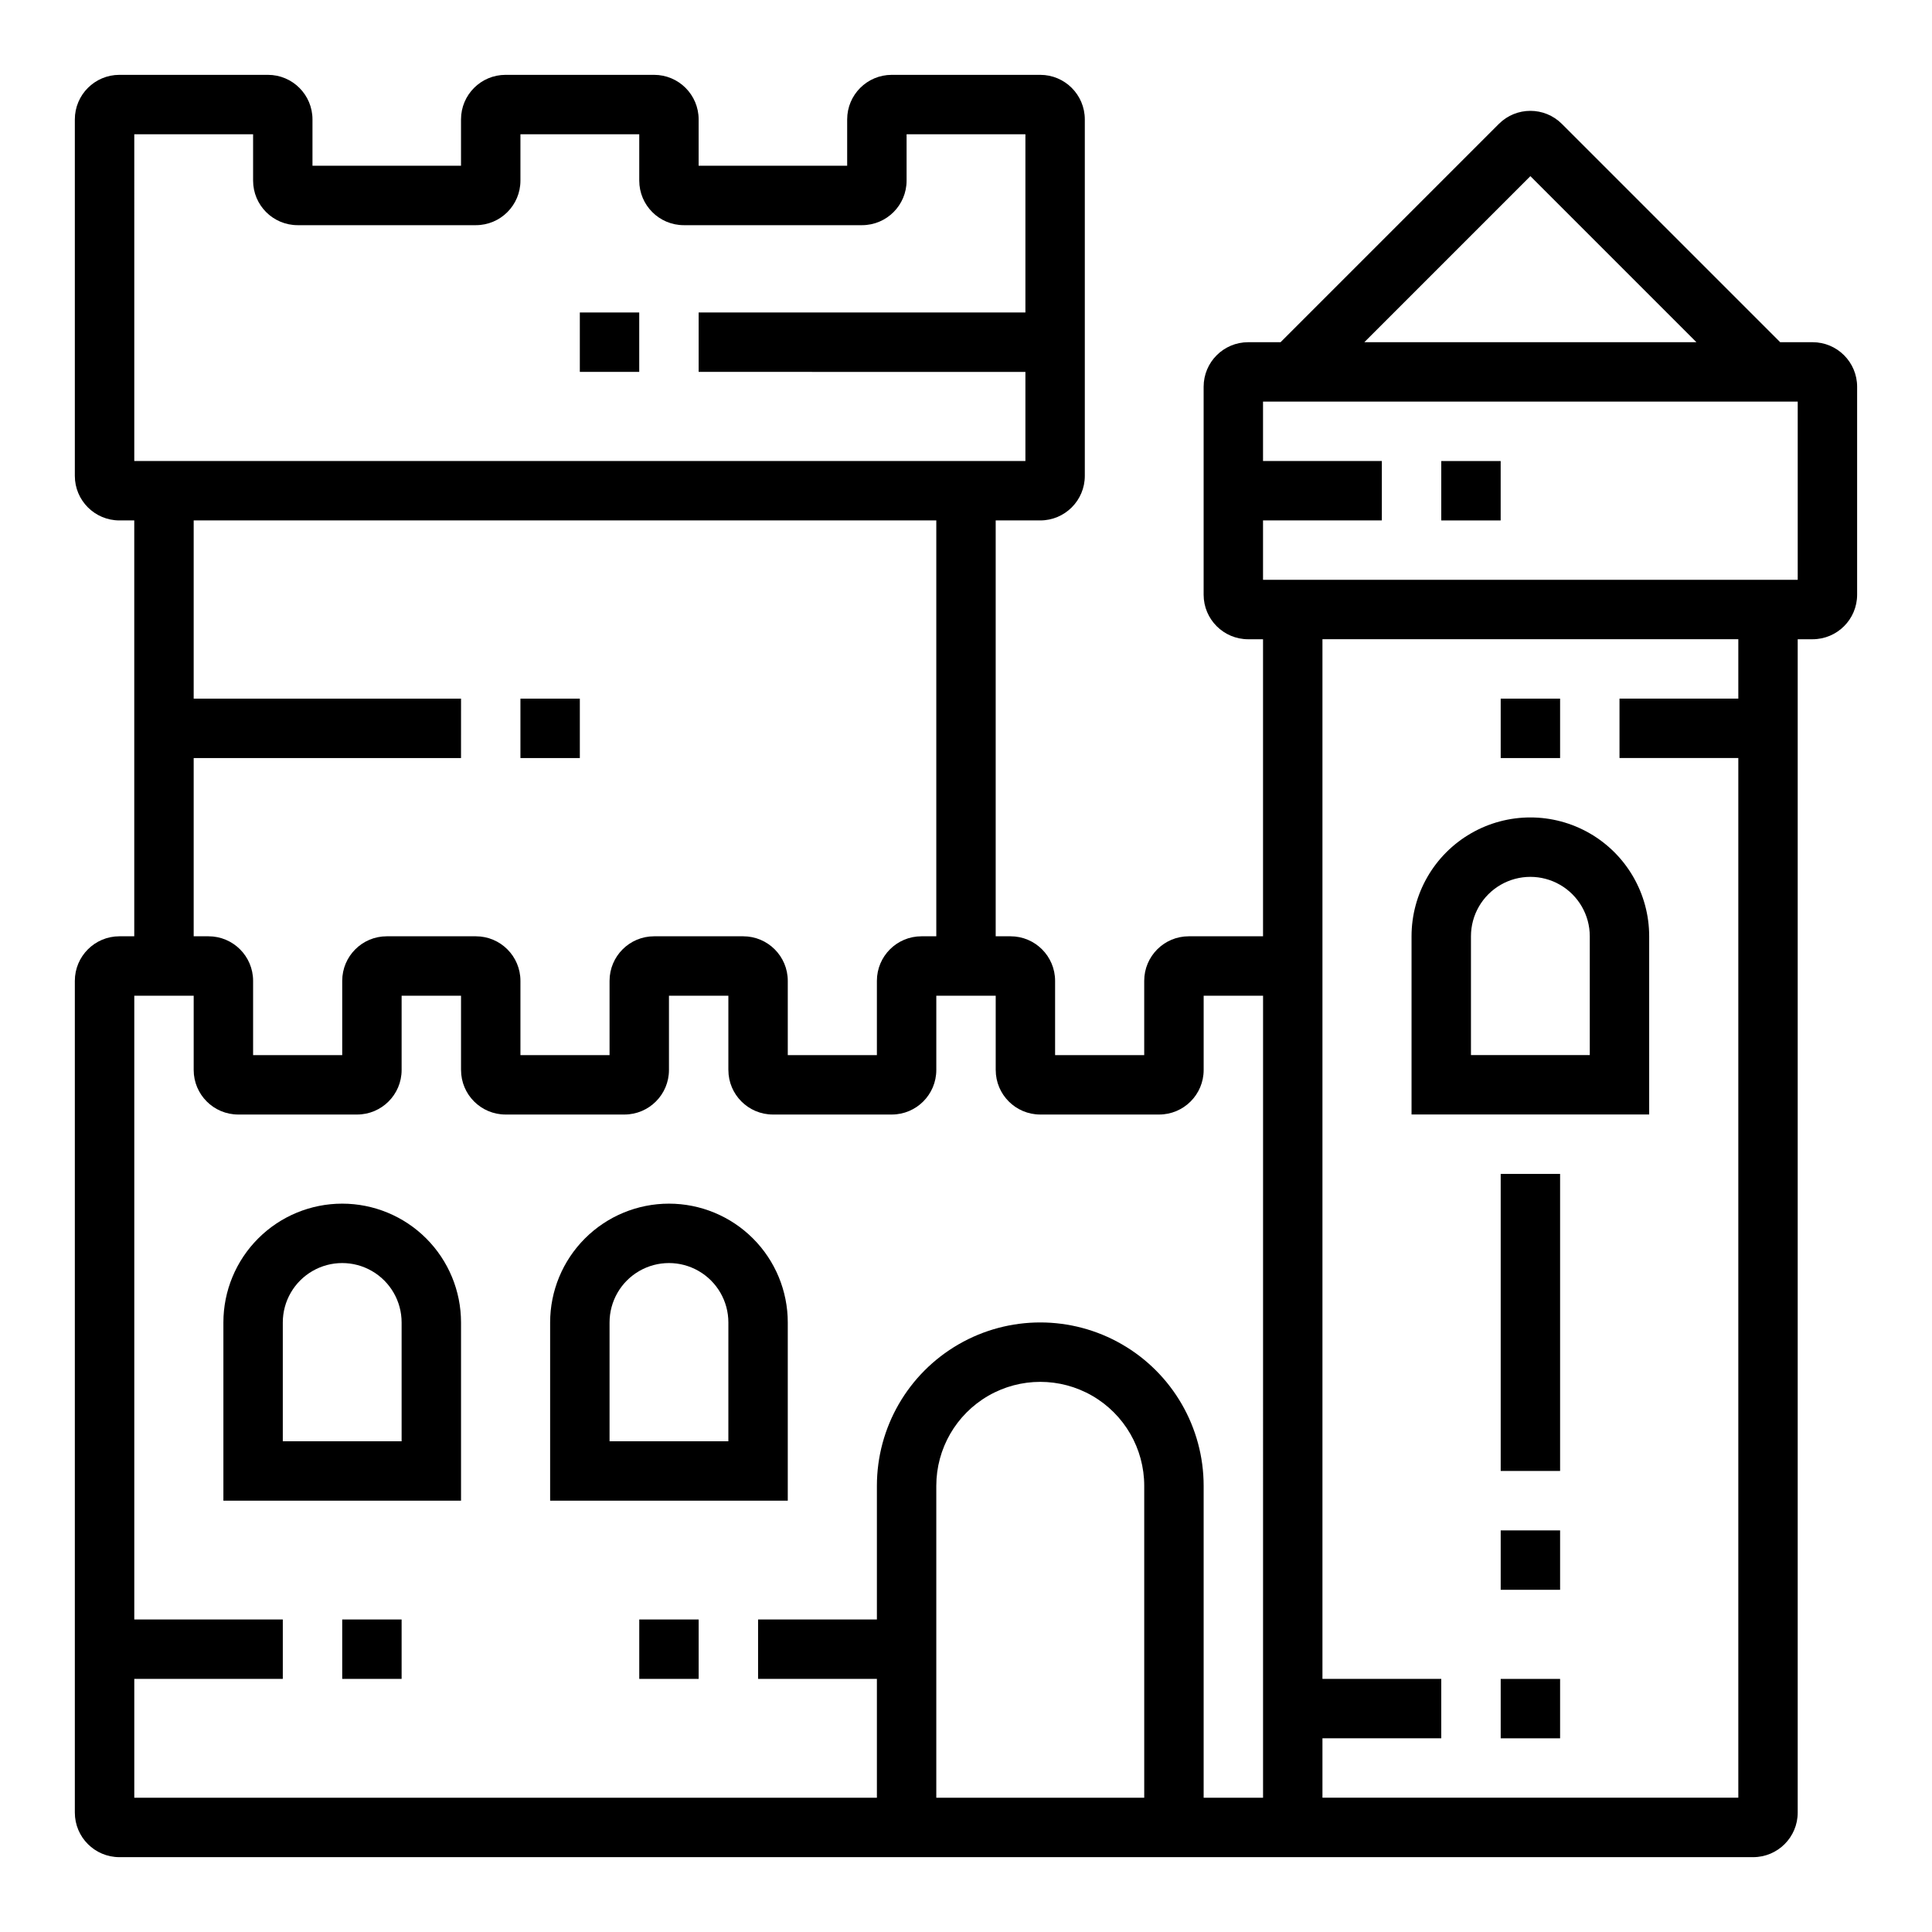
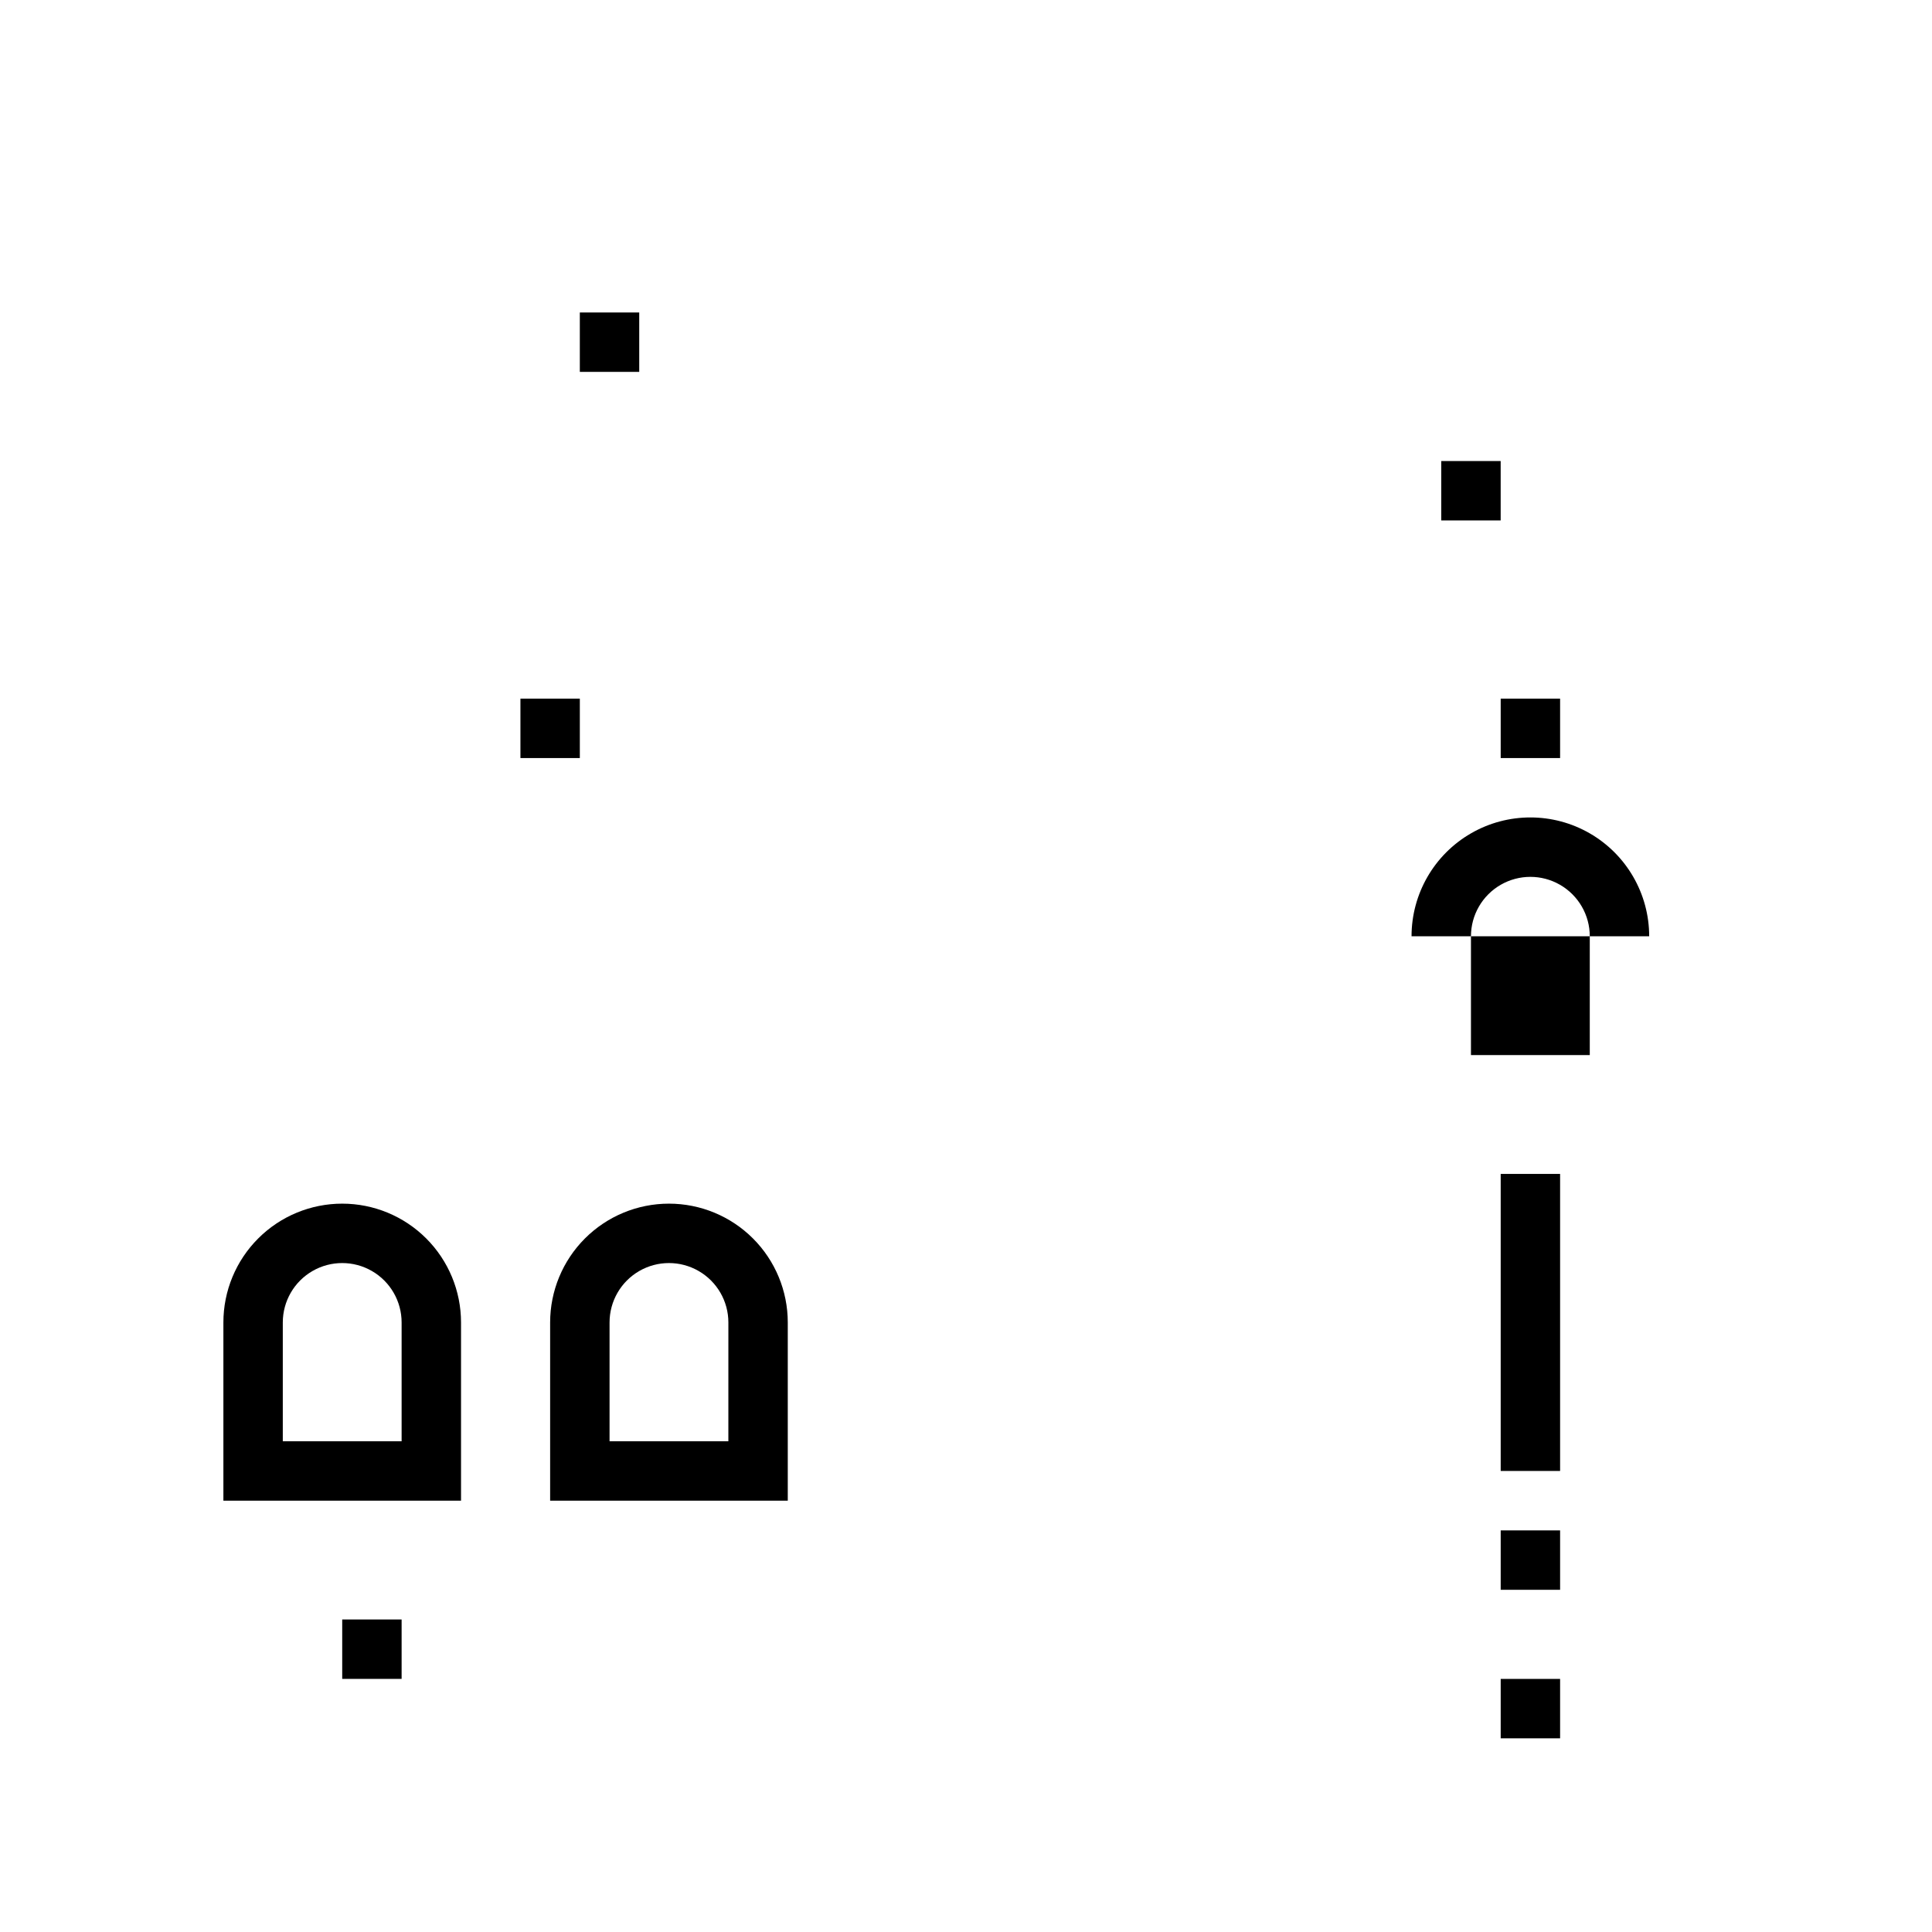
<svg xmlns="http://www.w3.org/2000/svg" fill="#000000" width="800px" height="800px" version="1.1" viewBox="144 144 512 512">
  <g>
-     <path d="m624.35 234.69h-8.582l-57.859-57.859c-4.609-4.606-12.078-4.606-16.688 0l-57.859 57.859h-8.582c-6.519 0-11.805 5.285-11.805 11.805v55.105c0 6.523 5.285 11.809 11.805 11.809h3.938v78.719h-19.68c-6.523 0-11.809 5.289-11.809 11.809v19.68h-23.617v-19.68c0-6.519-5.285-11.809-11.809-11.809h-3.934v-110.21h11.809c6.519 0 11.809-5.285 11.809-11.809v-94.465c0-6.519-5.289-11.809-11.809-11.809h-39.359c-6.523 0-11.809 5.289-11.809 11.809v12.281h-39.363v-12.281c0-6.519-5.285-11.809-11.805-11.809h-39.363c-6.519 0-11.805 5.289-11.805 11.809v12.281h-39.363v-12.281c0-6.519-5.285-11.809-11.805-11.809h-39.363c-6.519 0-11.809 5.289-11.809 11.809v94.465c0 6.523 5.289 11.809 11.809 11.809h3.938v110.21h-3.938c-6.519 0-11.809 5.289-11.809 11.809v220.42c0 6.519 5.289 11.809 11.809 11.809h432.96c6.523 0 11.809-5.289 11.809-11.809v-310.95h3.938c6.519 0 11.809-5.285 11.809-11.809v-55.105c0-6.519-5.289-11.805-11.809-11.805zm-74.785-44.008 44.004 44.008h-88.008zm-369.98-11.098h31.488v12.281c0 6.519 5.285 11.809 11.809 11.809h47.23c6.523 0 11.809-5.289 11.809-11.809v-12.281h31.488v12.281c0 6.519 5.285 11.809 11.809 11.809h47.23c6.523 0 11.809-5.289 11.809-11.809v-12.281h31.488v47.23h-86.594v15.742l86.594 0.004v23.617h-236.16zm15.742 165.31h70.848l0.004-15.746h-70.852v-47.23h196.8v110.21h-3.938 0.004c-6.523 0-11.809 5.289-11.809 11.809v19.68h-23.617v-19.68c0-6.519-5.285-11.809-11.809-11.809h-23.617 0.004c-6.523 0-11.809 5.289-11.809 11.809v19.68h-23.617v-19.68c0-6.519-5.285-11.809-11.809-11.809h-23.617c-6.519 0-11.805 5.289-11.805 11.809v19.68h-23.617v-19.68c0-6.519-5.285-11.809-11.809-11.809h-3.938zm196.8 275.52v-82.656c0-9.844 5.254-18.938 13.777-23.859 8.523-4.922 19.027-4.922 27.551 0 8.527 4.922 13.777 14.016 13.777 23.859v82.656zm86.594 0h-15.742v-82.656c0-15.469-8.254-29.762-21.648-37.496-13.398-7.734-29.902-7.734-43.297 0-13.398 7.734-21.648 22.027-21.648 37.496v35.426h-31.488v15.742h31.488v31.488h-196.8v-31.488h39.359v-15.742h-39.359v-165.31h15.742v19.68c0 6.519 5.289 11.809 11.809 11.809h31.488c6.523 0 11.809-5.289 11.809-11.809v-19.68h15.742v19.68h0.004c0 6.519 5.285 11.809 11.805 11.809h31.488c6.523 0 11.809-5.289 11.809-11.809v-19.68h15.742v19.68h0.004c0 6.519 5.285 11.809 11.809 11.809h31.488c6.519 0 11.805-5.289 11.805-11.809v-19.68h15.742v19.68h0.004c0 6.519 5.285 11.809 11.809 11.809h31.488c6.519 0 11.809-5.289 11.809-11.809v-19.68h15.742zm125.95-291.27h-31.488v15.742h31.488v275.52h-110.21v-15.742h31.488v-15.746h-31.488v-275.52h110.21zm15.742-31.488-141.7 0.004v-15.746h31.488v-15.742h-31.488v-15.746h141.7z" />
    <path d="m525.95 266.18h15.742v15.742h-15.742z" />
    <path d="m541.7 329.15h15.742v15.742h-15.742z" />
    <path d="m234.69 462.98c-8.352 0-16.363 3.316-22.266 9.223-5.906 5.902-9.223 13.914-9.223 22.262v47.23h62.977v-47.23c0-8.348-3.32-16.359-9.223-22.262-5.906-5.906-13.914-9.223-22.266-9.223zm15.742 62.977-31.488-0.004v-31.488c0-5.621 3-10.82 7.871-13.633s10.875-2.812 15.746 0 7.871 8.012 7.871 13.633z" />
    <path d="m321.28 462.98c-8.352 0-16.359 3.316-22.266 9.223-5.902 5.902-9.223 13.914-9.223 22.262v47.23h62.977v-47.23c0-8.348-3.316-16.359-9.223-22.262-5.906-5.906-13.914-9.223-22.266-9.223zm15.742 62.977-31.484-0.004v-31.488c0-5.621 3-10.82 7.871-13.633s10.871-2.812 15.742 0c4.875 2.812 7.875 8.012 7.875 13.633z" />
-     <path d="m581.05 392.12c0-11.25-6-21.645-15.742-27.27s-21.746-5.625-31.488 0c-9.742 5.625-15.746 16.02-15.746 27.27v47.23h62.977zm-15.742 31.488h-31.488v-31.488c0-5.625 3-10.82 7.871-13.633 4.871-2.812 10.871-2.812 15.742 0s7.875 8.008 7.875 13.633z" />
+     <path d="m581.05 392.12c0-11.25-6-21.645-15.742-27.27s-21.746-5.625-31.488 0c-9.742 5.625-15.746 16.02-15.746 27.27h62.977zm-15.742 31.488h-31.488v-31.488c0-5.625 3-10.82 7.871-13.633 4.871-2.812 10.871-2.812 15.742 0s7.875 8.008 7.875 13.633z" />
    <path d="m281.92 329.15h15.742v15.742h-15.742z" />
    <path d="m297.66 226.81h15.742v15.742h-15.742z" />
-     <path d="m313.41 573.18h15.742v15.742h-15.742z" />
    <path d="m541.7 588.93h15.742v15.742h-15.742z" />
    <path d="m541.7 549.57h15.742v15.742h-15.742z" />
    <path d="m234.69 573.18h15.742v15.742h-15.742z" />
    <path d="m541.7 455.1h15.742v78.719h-15.742z" />
  </g>
</svg>